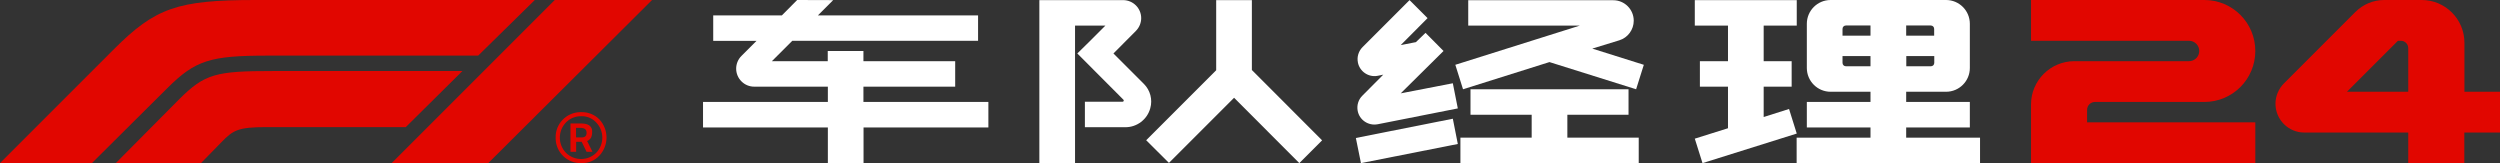
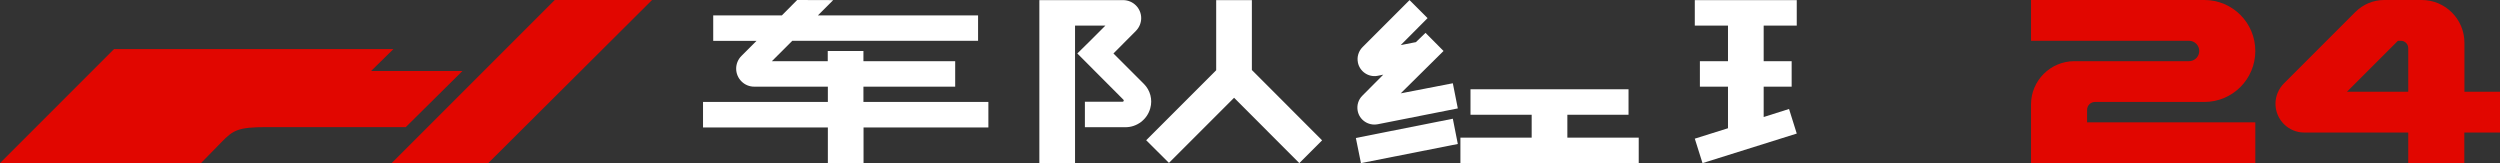
<svg xmlns="http://www.w3.org/2000/svg" id="b509b756-bbb5-408e-83b0-84179a168b1a" viewBox="0 0 2206.9 144">
  <rect x="0" y="0" width="2206.9" height="144" fill="#333333" stroke="none" />
  <defs>
    <style>
      .cls-1 {
        fill: #fff;
      }

      .cls-2 {
        fill: #e10600;
      }
    </style>
  </defs>
  <path class="cls-2" d="M1842.4,108v-11c0-3.9,3.1-7,7-7h96.5c24.9,0,45-20.1,45-45h0c0-24.9-20.1-45-45-45h-153V36h139.5c5,0,9,4,9,9h0c0,5-4,9-9,9h-101.2c-21.1,0-38.3,17.1-38.3,38.2h0v51.8h198v-36h-148.5Z" />
  <polygon class="cls-1" points="1579.3 96.2 1556.9 103.3 1556.9 76.5 1581.6 76.5 1581.6 54 1556.9 54 1556.9 22.6 1586.1 22.6 1586.1 .1 1556.9 .1 1525.4 .1 1496.1 .1 1496.1 22.6 1525.4 22.6 1525.4 54 1500.6 54 1500.6 76.5 1525.4 76.5 1525.4 113.2 1496.1 122.4 1502.9 144 1586.1 117.9 1579.3 96.2" />
-   <path class="cls-1" d="M1682.7,121.5v-9h56.2v-22.5h-56.2v-9h35.2c11.6,0,21-9.4,21-21h0V21c0-11.6-9.4-21-21-21h-101.9c-11.6,0-21,9.4-21,21h0V60c0,11.6,9.4,21,21,21h35.2v9h-56.2v22.5h56.2v9h-65.2v22.5h161.9v-22.5h-65.2Zm24.8-66c0,1.7-1.3,3-3,3h-21.7v-9h24.7v6Zm-24.8-33h21.7c1.7,0,3,1.3,3,3v6h-24.7v-9Zm-56.2,3c0-1.7,1.3-3,3-3h21.7v9h-24.7v-6Zm3,33c-1.7,0-3-1.3-3-3v-6h24.7v9h-21.7Z" />
  <path class="cls-1" d="M762.2,76.5h81v-22.5h-81v-9h-31.5v9h-49.3l18-18h164V13.6h-141.4L735.5,.1l-31.8-.1-13.5,13.6h-60.6v22.5h38.2l-13.3,13.3c-6.2,6.2-6.2,16.3,.1,22.5,3,3,7,4.6,11.2,4.6h65v13.5h-110.2v22.5h110.2v31.5h31.5v-31.5h110.2v-22.5h-110.3v-13.5Z" />
  <polygon class="cls-1" points="1383.6 101.3 1437.6 101.3 1437.6 78.8 1298.1 78.8 1298.1 101.3 1352.1 101.3 1352.1 121.5 1289.2 121.5 1289.2 144 1446.6 144 1446.6 121.5 1383.6 121.5 1383.6 101.3" />
-   <path class="cls-1" d="M1429.4,35.6c7.6-2.3,12.8-9.4,12.8-17.3h0c0-10-8.1-18.1-18.1-18.1h-128V22.6h98.5l-109.9,34.6,6.8,21.6,76.3-24,76.5,24,6.8-21.6-45.5-14.3,23.8-7.3Z" />
  <polygon class="cls-1" points="1105.1 .1 1073.6 .1 1073.6 62 1011.8 123.8 1031.9 143.8 1089.4 86.3 1147 144 1167.1 123.9 1105.1 61.8 1105.1 .1" />
  <path class="cls-1" d="M1009.8,74.1l-26.9-26.9,19.8-19.9c3-3,4.7-7.1,4.7-11.3h0c0-8.8-7.2-15.9-16-15.9h-73.9V144h31.5V22.6h26.8l-13.3,13.3-11.5,11.3,40.7,40.8c.4,.4,.4,1.1,0,1.5h0c-.2,.2-.5,.3-.8,.3h-33.2v22.5h35.6c10.3,.1,19.4-6.8,22.1-16.7,2.2-7.7,0-15.9-5.6-21.5Z" />
  <polygon class="cls-1" points="1196.9 121.8 1201.4 144 1286.9 127.1 1282.5 104.8 1196.9 121.8" />
  <path class="cls-1" d="M1198.5,97.8h0c1.5,8.1,9.4,13.4,17.5,11.9h.1l70.8-14-4.4-22.2-46,8.9,37.8-37.4-15.9-16-8.5,8.2-13.4,2.6,23.7-23.8L1244.3,.1l-41.5,41.5c-3.5,3.5-5.1,8.6-4.1,13.5v.1c1.6,8,9.5,13.3,17.5,11.7l4.9-1-18.4,18.5c-3.6,3.5-5.1,8.5-4.2,13.4Z" />
  <g>
-     <path class="cls-2" d="M0,144L100.7,43.3C137.1,6.9,156.8,0,225.5,0h246.6l-50,49.1H236.2c-50.6,0-63.7,4-88.6,28.8l-66.5,66.1H0Z" />
+     <path class="cls-2" d="M0,144L100.7,43.3h246.6l-50,49.1H236.2c-50.6,0-63.7,4-88.6,28.8l-66.5,66.1H0Z" />
    <path class="cls-2" d="M241.2,62.7c-50.6,0-60.4,2.3-83.2,25.1l-55.8,56.2h75.2l17.8-18.2c10.5-10.9,14.9-13.6,40.1-13.6h122.9l50-49.5s-167,0-167,0Z" />
    <polygon class="cls-2" points="489.7 0 345.7 144 431 144 575.6 0 489.7 0" />
-     <path class="cls-2" d="M513.1,144c-12.2,.3-22.4-9.4-22.6-21.7v-.8c-.3-12.1,9.4-22.2,21.5-22.5h1c6-.2,11.9,2.1,16.1,6.4,8.4,9,8.4,23,0,32-4.1,4.4-9.9,6.8-16,6.6Zm-.1-41.4c-5-.1-9.9,1.9-13.4,5.5-7.2,7.5-7.2,19.3,0,26.8,7.4,7.3,19.3,7.3,26.7,0,7.2-7.5,7.2-19.3,0-26.8-3.4-3.7-8.3-5.7-13.3-5.5h0Zm-4.4,22.6v8.8h-5v-25h9.4c3.2,0,5.7,.6,7.3,1.8,1.7,1.3,2.6,3.3,2.4,5.4,.1,1.9-.2,3.7-1,5.4-.8,1.3-2,2.3-3.4,2.9l4.7,9.5h-5.2l-4.3-8.8h-4.9Zm-.1-12.3v8.4h5c1.2,.1,2.4-.3,3.3-1,.8-.9,1.1-2.1,1-3.2,0-2.8-1.8-4.2-5.3-4.2h-4Z" />
  </g>
  <path class="cls-2" d="M2175.5,81V37.7c0-20.8-16.9-37.7-37.7-37.7h-33.1c-9.6,0-18.7,3.8-25.5,10.6l-63,63c-4.8,4.8-7.5,11.3-7.5,18h0c0,14,11.4,25.4,25.4,25.4h91.8v27h49.5v-27h31.5v-36h-31.4Zm-49.5,0h-54.2l45-45h2.6c3.6,0,6.5,2.9,6.5,6.5v38.5h.1Z" />
</svg>